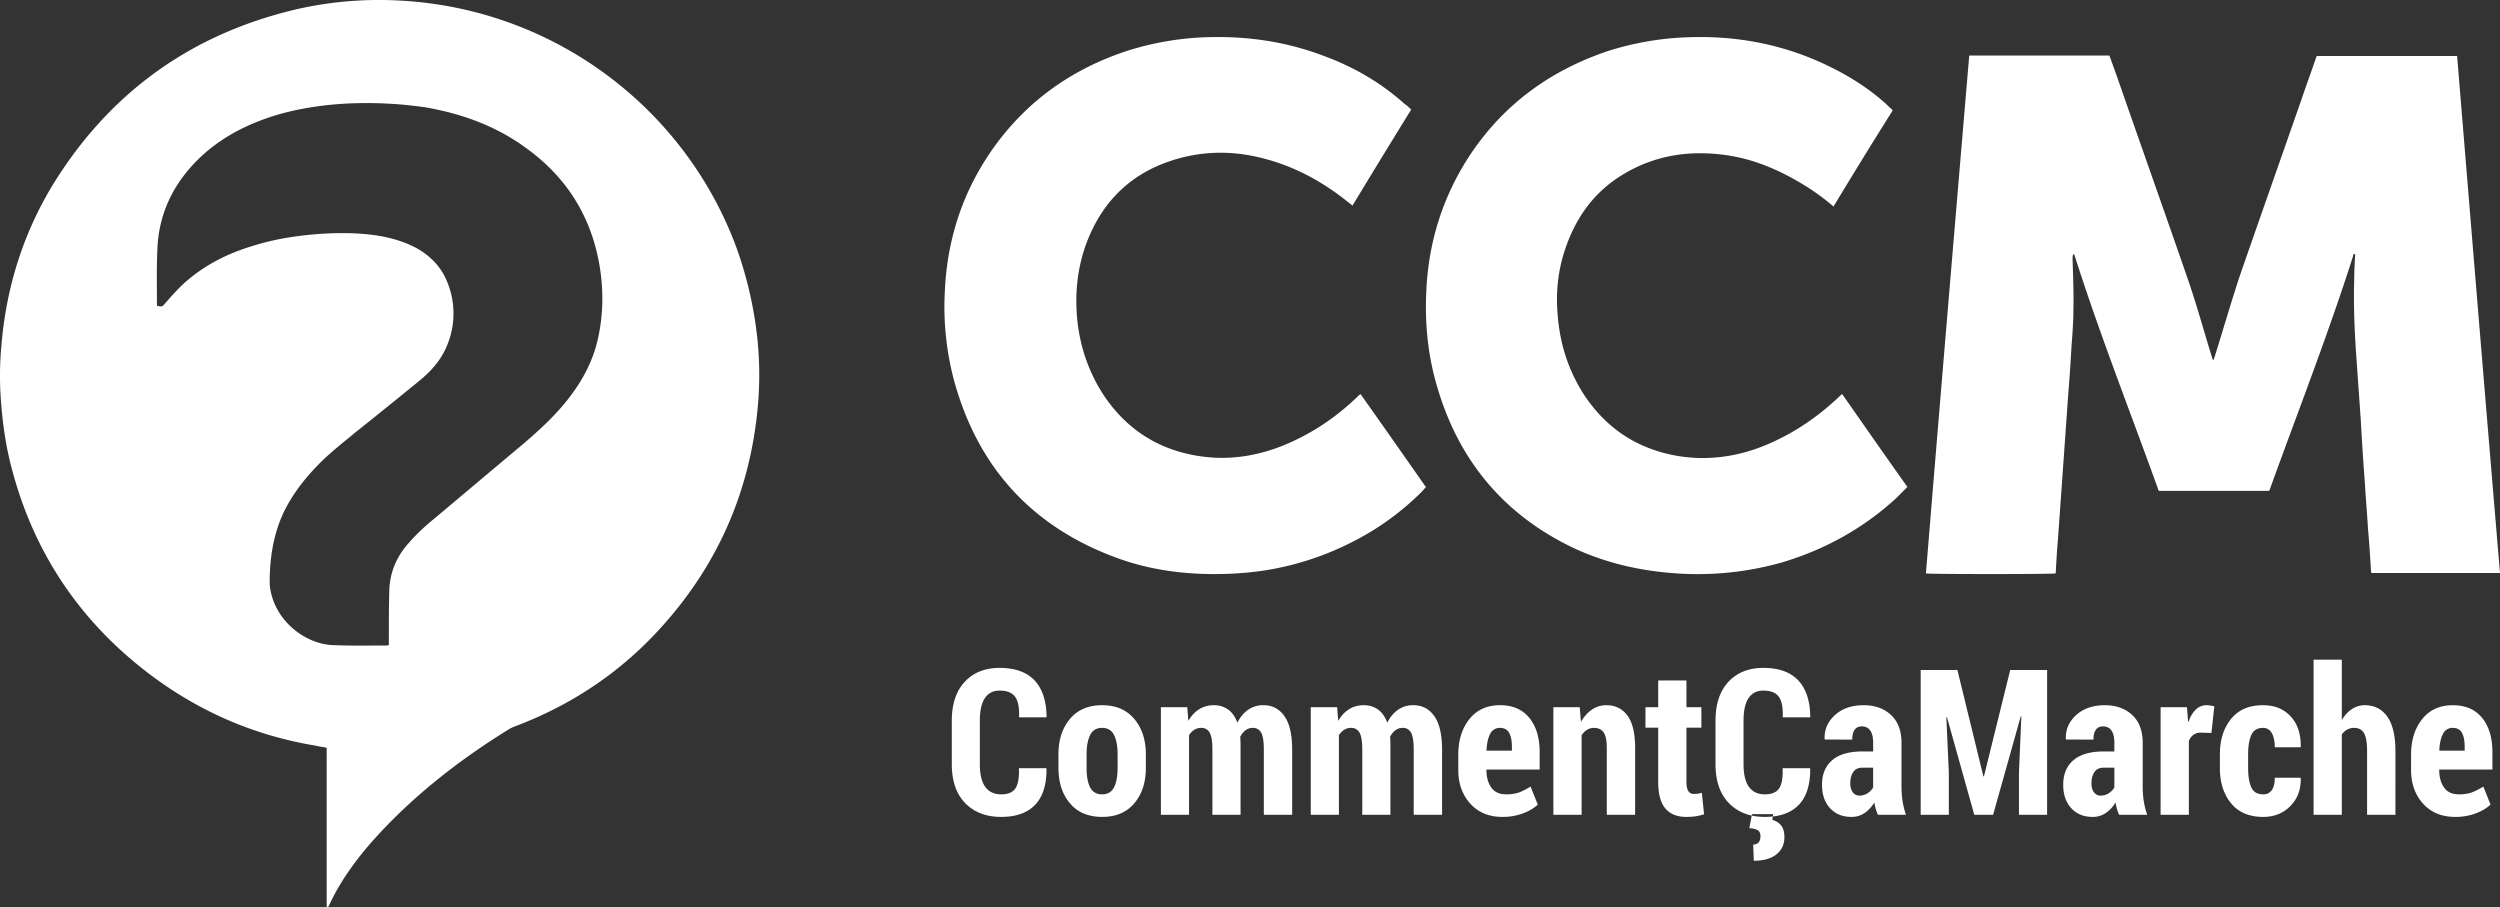
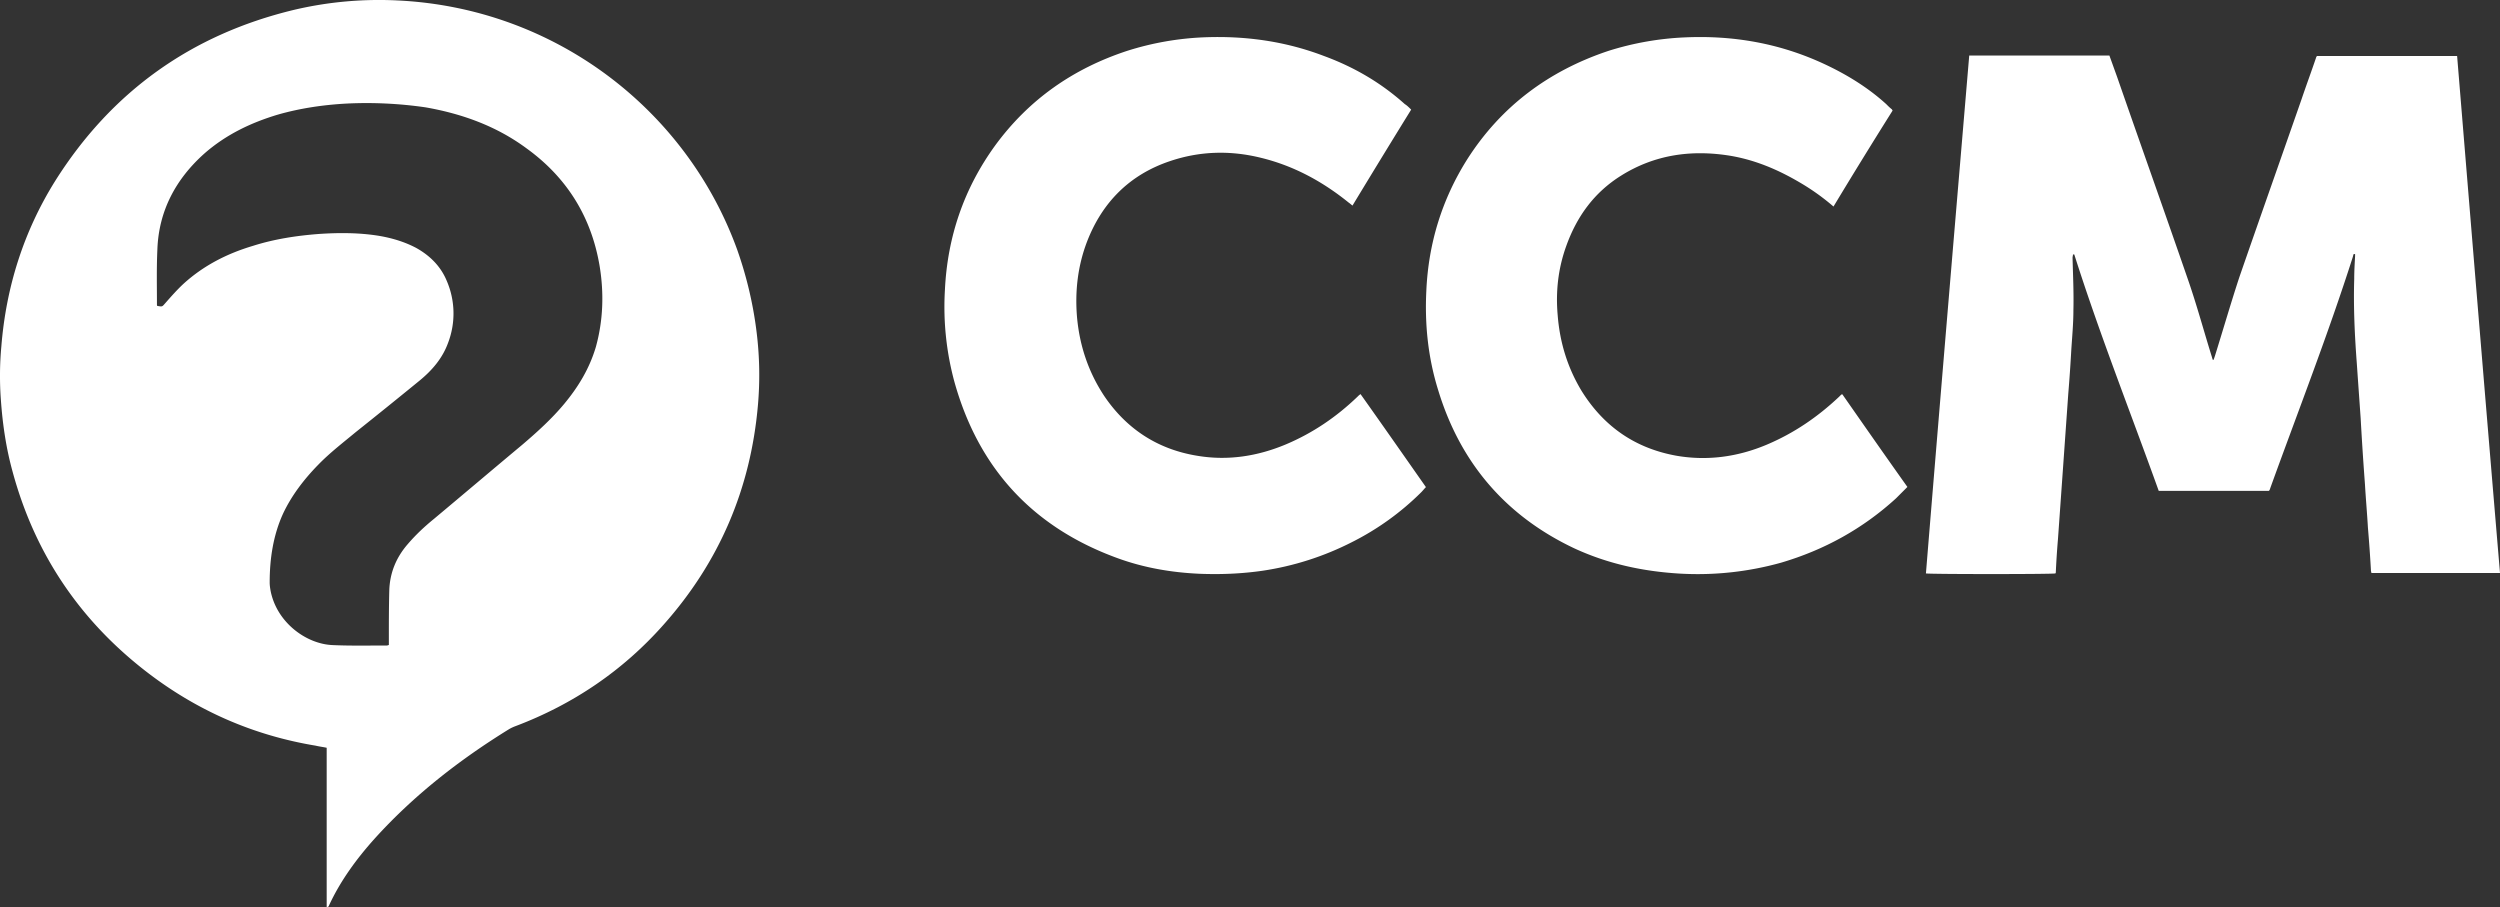
<svg xmlns="http://www.w3.org/2000/svg" width="135" height="49">
  <rect width="100%" height="100%" fill="#333333" stroke="none" />
  <g fill="#FFF" fill-rule="evenodd">
    <g fill-rule="nonzero">
      <path d="M17.641 48.985V40.38c-.208-.046-.416-.069-.601-.115-3.334-.552-6.343-1.864-9.028-3.911-3.68-2.807-6.134-6.442-7.338-10.906-.347-1.265-.532-2.53-.625-3.842a17.32 17.32 0 0 1 .024-2.899c.254-3.198 1.203-6.212 2.916-8.95C6.022 4.95 10.327 1.866 15.882.531a20.029 20.029 0 0 1 5.602-.506c8.541.414 15.624 5.959 18.333 13.482.509 1.45.856 2.922 1.041 4.44.162 1.312.185 2.624.07 3.935-.394 4.51-2.084 8.467-5.093 11.849-2.199 2.485-4.884 4.302-7.986 5.476a2.343 2.343 0 0 0-.347.16c-2.685 1.657-5.138 3.567-7.245 5.89-.995 1.105-1.875 2.301-2.5 3.659 0 .023-.023.046-.046.046-.046.046-.046.046-.07.023zM8.498 16.52c.278.046.255.046.417-.138.324-.368.648-.736.995-1.058 1.088-.99 2.361-1.634 3.75-2.048 1.157-.368 2.361-.552 3.588-.644 1.042-.069 2.106-.069 3.148.092.718.115 1.435.322 2.083.667.741.414 1.32.99 1.644 1.772a4.441 4.441 0 0 1 .07 3.359c-.302.828-.857 1.472-1.529 2.025a365.776 365.776 0 0 1-3.449 2.784c-.694.575-1.412 1.127-2.036 1.771-.764.782-1.436 1.657-1.899 2.646-.532 1.173-.717 2.439-.717 3.704 0 .161.023.3.046.437.324 1.703 1.898 2.876 3.333 2.945.996.046 1.991.023 2.963.023.023 0 .047-.023.093-.023v-.253c0-.897 0-1.771.023-2.669.023-.966.37-1.817 1.018-2.553.417-.484.88-.92 1.39-1.335 1.596-1.334 3.17-2.669 4.768-4.003.81-.69 1.597-1.404 2.268-2.209.764-.92 1.366-1.91 1.713-3.083.393-1.426.44-2.876.208-4.325-.44-2.67-1.759-4.809-3.958-6.396-1.62-1.197-3.472-1.864-5.44-2.21-1.411-.206-2.847-.275-4.259-.206-1.273.069-2.523.253-3.726.598-1.459.437-2.801 1.081-3.959 2.094-1.55 1.38-2.476 3.106-2.546 5.2-.046.989-.023 1.978-.023 2.944 0 .046 0 .07.023.092zM106.338 3h7.57l.418 1.16c1.273 3.664 2.57 7.305 3.843 10.991.463 1.343.833 2.708 1.25 4.05.023.069.046.16.07.228h.046l.07-.205c.44-1.41.856-2.844 1.319-4.255 1.111-3.208 2.246-6.417 3.357-9.602.254-.751.532-1.502.787-2.253 0-.023.023-.046.046-.091h7.57c.765 9.307 1.529 18.613 2.316 27.92h-6.945c0-.045-.024-.09-.024-.136a76.623 76.623 0 0 0-.162-2.299c-.046-.796-.115-1.57-.162-2.366a182.594 182.594 0 0 1-.231-3.55c-.07-1.001-.14-1.98-.209-2.98-.115-1.525-.185-3.027-.139-4.552 0-.41.024-.819.047-1.229v-.113h-.07s-.023.022-.023.045-.023.046-.023.091c-1.343 4.21-2.963 8.351-4.468 12.515 0 .023-.023.046-.023.069 0 .022-.024.022-.024.045l-.023.023h-5.95c-1.528-4.255-3.195-8.465-4.56-12.766h-.07c0 .069-.023.114-.023.182.023.933.07 1.89.046 2.822 0 .728-.07 1.456-.116 2.184a85.464 85.464 0 0 1-.162 2.344l-.277 3.914-.278 3.914a45.648 45.648 0 0 0-.116 1.775c0 .023 0 .068-.023.09-.162.046-6.737.046-6.992 0 .764-9.351 1.551-18.658 2.338-27.965zM76.203 5.92a632.347 632.347 0 0 0-3.168 5.181c-.09-.068-.136-.114-.205-.16-1.412-1.141-2.962-1.986-4.74-2.42-1.662-.41-3.303-.365-4.92.183-2.165.73-3.646 2.214-4.467 4.337-.5 1.301-.66 2.671-.546 4.063.136 1.553.615 2.99 1.48 4.292 1.208 1.78 2.894 2.876 5.036 3.219 1.64.273 3.236.022 4.762-.617 1.459-.616 2.735-1.484 3.874-2.58.045-.045.09-.09.16-.136 1.184 1.666 2.346 3.333 3.531 5.022-.091.091-.16.182-.25.274a14.585 14.585 0 0 1-3.737 2.693 15.681 15.681 0 0 1-4.854 1.552c-1.116.16-2.255.206-3.395.16-1.504-.068-2.985-.32-4.42-.844-4.58-1.667-7.52-4.862-8.818-9.565a15.455 15.455 0 0 1-.501-4.908c.136-2.876 1.025-5.478 2.711-7.806 1.823-2.489 4.215-4.155 7.132-5.114a15.807 15.807 0 0 1 4.124-.73c2.233-.091 4.398.205 6.494 1.004 1.618.594 3.076 1.438 4.375 2.603.114.068.228.182.342.296zM99.009 11.153a12.154 12.154 0 0 0-1.825-1.302c-1.163-.685-2.395-1.21-3.74-1.438-2.099-.343-4.083-.069-5.907 1.073-1.46.914-2.395 2.215-2.965 3.814-.434 1.21-.57 2.444-.457 3.723.115 1.462.525 2.809 1.278 4.065 1.186 1.919 2.873 3.106 5.109 3.517 1.687.297 3.33.069 4.903-.593 1.46-.617 2.737-1.485 3.9-2.581l.114-.114s.023-.023.069-.023c1.163 1.667 2.326 3.334 3.512 5.001l-.616.617c-1.802 1.644-3.877 2.786-6.203 3.472a16.74 16.74 0 0 1-5.429.593c-2.007-.114-3.922-.525-5.747-1.37-3.718-1.759-6.158-4.636-7.344-8.542-.547-1.758-.73-3.54-.639-5.367.114-2.558.844-4.933 2.213-7.103 1.824-2.855 4.402-4.773 7.617-5.846a15.998 15.998 0 0 1 4.151-.731c2.6-.114 5.086.32 7.458 1.416 1.232.57 2.395 1.279 3.399 2.192.09.092.182.183.296.274.023.023.023.046.046.069a318.184 318.184 0 0 0-3.193 5.184z" />
    </g>
-     <path d="M56.495 41.481l.016.032c.007.86-.197 1.508-.613 1.945-.415.436-1.027.655-1.836.655-.81 0-1.456-.248-1.94-.744-.483-.496-.725-1.199-.725-2.108v-2.337c0-.906.234-1.608.701-2.108.468-.5 1.093-.75 1.878-.75.83 0 1.458.223 1.882.667.424.444.644 1.101.658 1.971l-.016.032h-1.472c.022-.512-.048-.88-.21-1.106-.16-.226-.441-.338-.842-.338-.344 0-.607.134-.79.402-.183.269-.274.675-.274 1.22v2.347c0 .551.098.961.293 1.23.195.268.48.403.857.403.368 0 .625-.107.77-.32.145-.213.209-.577.19-1.093h1.473zm.66-.741c0-.78.207-1.42.62-1.915.414-.496.993-.744 1.738-.744s1.325.248 1.74.744c.416.496.623 1.134.623 1.915v.72c0 .787-.207 1.426-.623 1.917-.415.49-.993.736-1.734.736-.749 0-1.33-.245-1.743-.736-.414-.49-.62-1.13-.62-1.918v-.72zm1.52.72c0 .447.063.798.188 1.052.126.254.344.382.656.382.3 0 .514-.128.641-.384.128-.257.191-.607.191-1.05v-.72c0-.437-.063-.785-.19-1.045-.128-.26-.343-.39-.648-.39-.304 0-.52.131-.647.393-.127.261-.19.608-.19 1.042v.72zm5.436-3.272l.059.742c.154-.272.347-.482.58-.629.233-.147.5-.22.8-.22.294 0 .55.078.768.234.219.155.385.393.5.711.15-.3.344-.533.58-.698a1.41 1.41 0 0 1 .827-.247c.48 0 .859.198 1.136.594.278.395.416 1 .416 1.812V44h-1.53v-3.513c0-.447-.049-.756-.145-.926a.483.483 0 0 0-.452-.255.636.636 0 0 0-.392.129.981.981 0 0 0-.284.354l.01.201c.004.067.006.136.006.207V44h-1.52v-3.513c0-.444-.05-.752-.148-.924a.493.493 0 0 0-.46-.257.678.678 0 0 0-.372.104.922.922 0 0 0-.282.293V44h-1.52v-5.812h1.423zm8.094 0l.06.742c.153-.272.346-.482.58-.629.232-.147.499-.22.8-.22.293 0 .55.078.768.234.218.155.385.393.5.711.15-.3.343-.533.58-.698a1.41 1.41 0 0 1 .826-.247c.48 0 .859.198 1.136.594.278.395.417 1 .417 1.812V44H76.34v-3.513c0-.447-.049-.756-.145-.926a.483.483 0 0 0-.451-.255.636.636 0 0 0-.392.129.981.981 0 0 0-.285.354l.01.201c.004.067.006.136.006.207V44h-1.52v-3.513c0-.444-.05-.752-.148-.924a.493.493 0 0 0-.459-.257.678.678 0 0 0-.373.104.922.922 0 0 0-.282.293V44h-1.52v-5.812h1.423zm8.927 5.925c-.73 0-1.31-.24-1.74-.72-.43-.48-.645-1.085-.645-1.815v-.817c0-.784.2-1.427.599-1.928.4-.501.952-.752 1.657-.752.68 0 1.207.227 1.579.682.372.455.559 1.074.559 1.859v.934h-2.874v.022c0 .383.087.698.26.945.174.247.437.37.787.37a2.1 2.1 0 0 0 .699-.096c.179-.065.392-.172.639-.322l.387.972c-.2.193-.469.352-.803.478a3.126 3.126 0 0 1-1.104.188zm-.13-4.807a.567.567 0 0 0-.536.333c-.115.222-.18.52-.194.897h1.37v-.215c0-.322-.05-.572-.15-.75-.1-.177-.263-.265-.49-.265zm4.303-1.118l.065.8c.16-.286.359-.509.593-.668.235-.16.493-.239.776-.239.484 0 .864.186 1.142.559.277.372.416.957.416 1.756V44h-1.53v-3.604c0-.401-.057-.683-.17-.846-.113-.163-.287-.244-.524-.244a.696.696 0 0 0-.376.107.916.916 0 0 0-.29.295V44h-1.525v-5.812h1.423zm5.763-1.444v1.444h.806v1.107h-.806v2.916c0 .237.034.406.102.508a.319.319 0 0 0 .28.153c.093 0 .172-.004.236-.013.064-.01.136-.025.215-.046l.118 1.16c-.161.05-.315.086-.462.108a3.477 3.477 0 0 1-.5.032c-.49 0-.865-.151-1.125-.454-.26-.303-.389-.783-.389-1.442v-2.922h-.688v-1.107h.688v-1.444h1.525zm6.666 4.737l.016.032c.007.86-.197 1.508-.612 1.945-.416.436-1.028.655-1.837.655-.81 0-1.456-.248-1.94-.744-.483-.496-.724-1.199-.724-2.108v-2.337c0-.906.233-1.608.7-2.108.468-.5 1.094-.75 1.878-.75.83 0 1.458.223 1.882.667.425.444.644 1.101.658 1.971l-.016.032h-1.471c.021-.512-.049-.88-.21-1.106-.161-.226-.442-.338-.843-.338-.344 0-.607.134-.79.402-.182.269-.274.675-.274 1.22v2.347c0 .551.098.961.293 1.23.195.268.48.403.857.403.369 0 .626-.107.77-.32.146-.213.21-.577.191-1.093h1.472zm-1.982 2.481l-.048.317c.182.04.337.134.464.282.127.149.19.365.19.647 0 .387-.143.696-.431.927-.289.231-.696.346-1.222.346l-.033-.875a.378.378 0 0 0 .288-.11c.07-.074.104-.187.104-.341 0-.15-.045-.256-.137-.317-.09-.061-.246-.1-.464-.118l.145-.758h1.144zm5.656.038a2.608 2.608 0 0 1-.194-.666 1.817 1.817 0 0 1-.523.567 1.235 1.235 0 0 1-.717.212c-.48 0-.864-.158-1.152-.473-.289-.315-.433-.736-.433-1.262 0-.57.184-1.012.55-1.327.368-.315.913-.472 1.636-.472h.575v-.473c0-.283-.051-.5-.153-.653-.102-.152-.255-.228-.46-.228-.171 0-.3.061-.386.183-.086.121-.129.299-.129.531l-1.477-.005-.016-.032c-.018-.505.169-.935.561-1.29.392-.354.909-.53 1.55-.53.605 0 1.096.175 1.474.528.378.353.567.855.567 1.507v2.352c0 .287.02.553.059.8.04.248.1.491.182.731h-1.514zm-.994-1.037a.786.786 0 0 0 .427-.123.917.917 0 0 0 .309-.317v-1.069h-.575c-.233 0-.4.08-.505.242-.104.16-.155.365-.155.612 0 .193.044.351.134.473a.43.43 0 0 0 .365.182zm5.285-6.783l1.402 5.741h.032l1.418-5.741h1.993V44h-1.52v-2.272l.129-3.04-.032-.005L107.627 44h-1.015l-1.477-5.274-.032.005.134 2.997V44h-1.52v-7.82h1.982zm8.734 7.82a2.608 2.608 0 0 1-.194-.666 1.817 1.817 0 0 1-.523.567 1.235 1.235 0 0 1-.717.212c-.48 0-.864-.158-1.153-.473-.288-.315-.432-.736-.432-1.262 0-.57.184-1.012.55-1.327.368-.315.913-.472 1.636-.472h.575v-.473c0-.283-.051-.5-.153-.653-.102-.152-.255-.228-.46-.228-.171 0-.3.061-.386.183-.086.121-.13.299-.13.531l-1.476-.005-.016-.032c-.018-.505.169-.935.561-1.29.392-.354.909-.53 1.55-.53.605 0 1.096.175 1.474.528.378.353.567.855.567 1.507v2.352c0 .287.02.553.059.8.039.248.1.491.182.731h-1.514zm-.994-1.037a.786.786 0 0 0 .427-.123.917.917 0 0 0 .309-.317v-1.069h-.575c-.233 0-.4.08-.505.242-.104.16-.156.365-.156.612 0 .193.045.351.135.473a.43.43 0 0 0 .365.182zm5.978-3.383l-.575-.017a.651.651 0 0 0-.4.119.75.75 0 0 0-.244.333V44h-1.526v-5.812h1.424l.059.78.027.01c.093-.28.223-.499.389-.658a.816.816 0 0 1 .583-.239 1.478 1.478 0 0 1 .419.064l-.156 1.435zm2.793 3.314a.533.533 0 0 0 .47-.231c.106-.154.158-.376.158-.666h1.386l.016.032c.011.609-.176 1.108-.561 1.498-.385.39-.875.586-1.469.586-.752 0-1.33-.245-1.732-.736-.403-.49-.604-1.124-.604-1.901v-.747c0-.773.2-1.408.601-1.904.401-.496.976-.744 1.724-.744.63 0 1.13.202 1.501.607.371.405.551.95.54 1.638l-.01.027h-1.392c0-.315-.052-.568-.158-.76a.516.516 0 0 0-.48-.287c-.305 0-.515.129-.63.386-.114.258-.171.604-.171 1.037v.747c0 .444.057.79.172 1.042.114.25.327.376.639.376zm4.248-4.013c.15-.254.332-.45.543-.59.211-.14.444-.21.698-.21.516 0 .92.205 1.214.615.294.41.44 1.043.44 1.899V44h-1.53v-3.416c0-.48-.057-.813-.17-.999-.112-.186-.289-.28-.528-.28a.762.762 0 0 0-.382.095.875.875 0 0 0-.285.26V44h-1.525v-8.379h1.525v3.26zm6.124 5.232c-.73 0-1.311-.24-1.74-.72-.43-.48-.645-1.085-.645-1.815v-.817c0-.784.2-1.427.599-1.928.399-.501.951-.752 1.657-.752.68 0 1.206.227 1.579.682.372.455.558 1.074.558 1.859v.934h-2.873v.022c0 .383.087.698.26.945.174.247.436.37.787.37a2.1 2.1 0 0 0 .698-.096c.18-.065.392-.172.64-.322l.386.972c-.2.193-.468.352-.803.478a3.126 3.126 0 0 1-1.103.188zm-.13-4.807a.567.567 0 0 0-.536.333c-.115.222-.18.52-.194.897h1.37v-.215c0-.322-.05-.572-.15-.75-.1-.177-.264-.265-.49-.265z" />
  </g>
</svg>